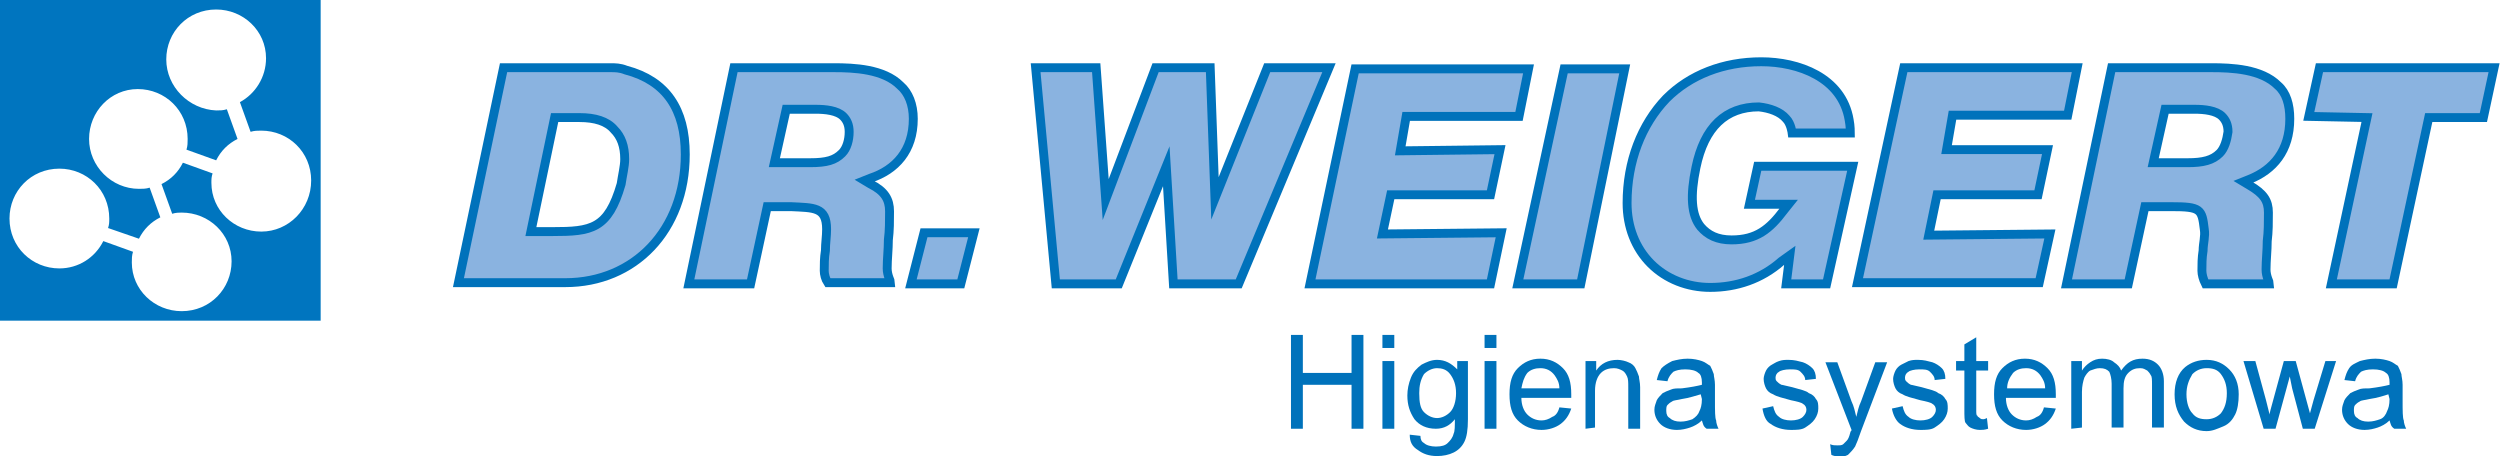
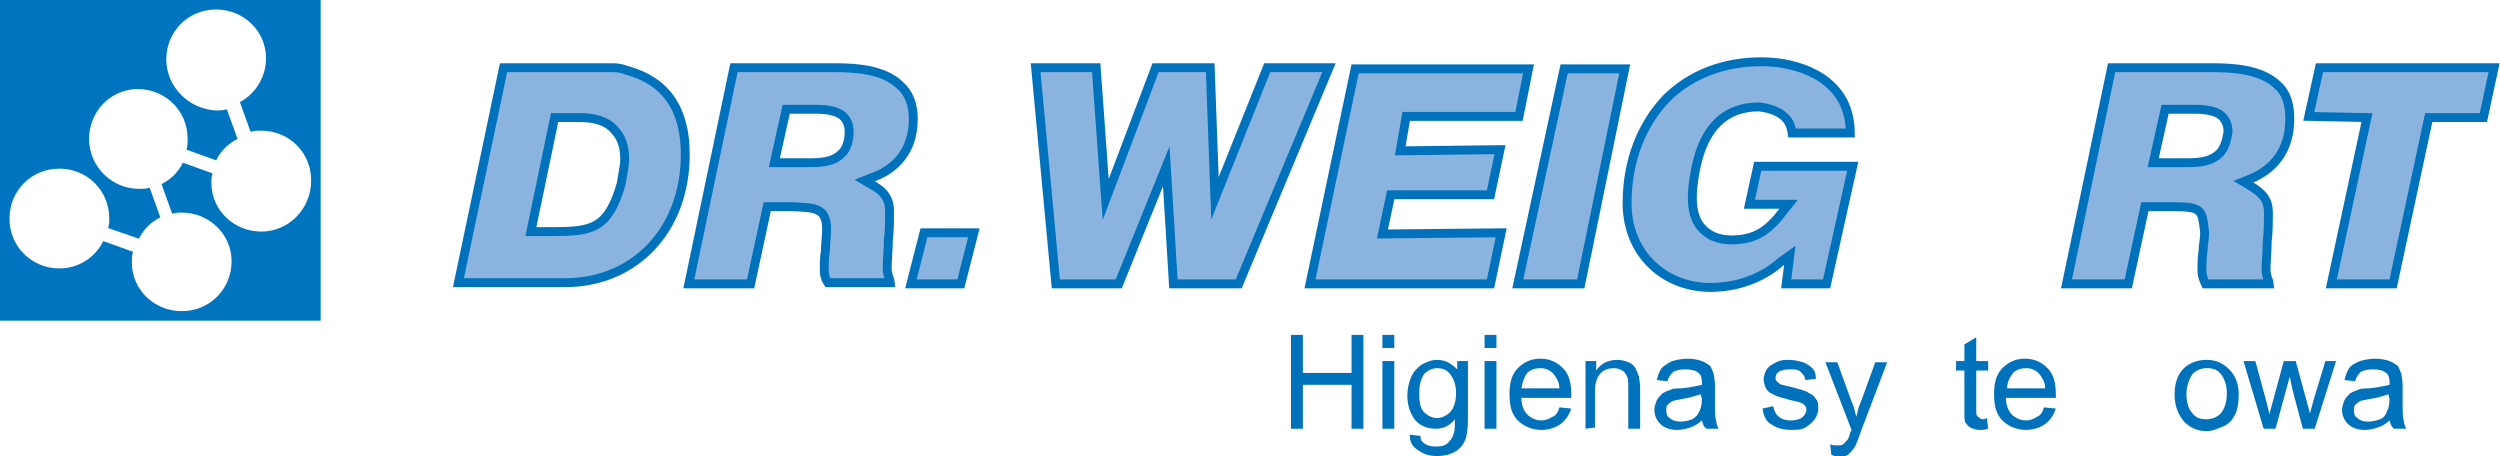
<svg xmlns="http://www.w3.org/2000/svg" version="1.1" id="w" x="0px" y="0px" viewBox="0 0 210.5 38.4" style="enable-background:new 0 0 210.5 38.4;" xml:space="preserve">
  <style type="text/css">
	.st0{fill-rule:evenodd;clip-rule:evenodd;fill:#0075BF;}
	.st1{fill:#8AB3E0;stroke:#0072BB;stroke-width:0.75;}
	.st2{fill:#8AB3E0;stroke:#0072BB;stroke-width:0.75;stroke-linecap:round;stroke-miterlimit:5;}
	.st3{fill:#0072BB;}
</style>
  <path class="st0" d="M0,0v27h27V0H0z M22,19.5c-2.3,0-4.2-1.8-4.2-4.1c0-0.3,0-0.5,0.1-0.8l-2.5-0.9c-0.4,0.8-1,1.4-1.8,1.8l0.9,2.5  c0.3-0.1,0.6-0.1,0.8-0.1c2.3,0,4.2,1.8,4.2,4.1c0,2.3-1.8,4.2-4.2,4.2c-2.3,0-4.2-1.8-4.2-4.1c0-0.3,0-0.6,0.1-0.9l-2.5-0.9  c-0.7,1.4-2.1,2.3-3.7,2.3c-2.3,0-4.2-1.8-4.2-4.2c0-2.3,1.8-4.2,4.2-4.2c2.3,0,4.2,1.8,4.2,4.2c0,0.3,0,0.5-0.1,0.8l2.6,0.9  c0.4-0.8,1-1.4,1.8-1.8l-0.9-2.5c-0.3,0.1-0.6,0.1-0.9,0.1c-2.3,0-4.2-1.9-4.2-4.2c0-2.3,1.8-4.2,4.1-4.2c2.3,0,4.2,1.8,4.2,4.2  c0,0.3,0,0.6-0.1,0.9l2.5,0.9c0.4-0.8,1-1.4,1.8-1.8l-0.9-2.5c-0.3,0.1-0.6,0.1-0.9,0.1C15.9,9.2,14,7.3,14,5c0-2.3,1.8-4.2,4.2-4.2  c2.3,0,4.2,1.8,4.2,4.1c0,1.6-0.9,3-2.2,3.7l0.9,2.5c0.3-0.1,0.6-0.1,0.9-0.1c2.3,0,4.2,1.8,4.2,4.2C26.2,17.6,24.3,19.5,22,19.5z" />
  <path class="st1" d="M52.7,5.9c-0.5-0.2-0.9-0.2-1.3-0.2l-9,0l-3.8,18.1h9c5.8,0,10.1-4.4,10.1-10.8C57.7,9.2,56.1,6.8,52.7,5.9z   M52.3,15.5c-1.1,3.8-2.5,4-5.8,4h-1.8l2-9.6h2.1c1.3,0,2.3,0.3,2.9,1c0.6,0.6,0.9,1.4,0.9,2.5C52.6,14,52.4,14.8,52.3,15.5z" />
  <path class="st1" d="M80.9,23.9l-4.2,0l1.1-4.3H82L80.9,23.9z" />
  <path class="st1" d="M126.3,12.6l-0.8,3.8h-8.4l-0.7,3.3l10-0.1l-0.9,4.3l-15.2,0l3.8-18.1h14.6l-0.8,4h-9.5l-0.5,2.9L126.3,12.6  L126.3,12.6z" />
-   <path class="st1" d="M172.4,12.6l-0.8,3.8h-8.5l-0.7,3.4l10.2-0.1l-0.9,4.1l-15.3,0l3.9-18.1h14.6l-0.8,4h-9.7l-0.5,2.9L172.4,12.6  L172.4,12.6z" />
  <path class="st1" d="M133.1,23.9h-5.3l3.9-18.1h5.1L133.1,23.9z" />
  <path class="st1" d="M153.8,23.9h-3.4l0.3-2.4L150,22c-1.7,1.5-3.8,2.2-6,2.2c-1.9,0-3.7-0.7-5-2c-1.3-1.3-2-3.1-2-5.1  c0-3.5,1.2-6.6,3.3-8.8c2-2,4.8-3.1,8-3.1c3.1,0,6.8,1.3,7.4,4.9c0.1,0.5,0.1,1.1,0.1,1.1h-4.9c0,0-0.1-0.8-0.5-1.2  c-0.5-0.6-1.4-0.9-2.3-1c-2.8,0-4.6,1.7-5.3,5.1c-0.5,2.4-0.4,4,0.4,5c0.6,0.7,1.4,1.1,2.6,1.1c2.1,0,3.2-0.9,4.4-2.5l0.4-0.5  l-3.3,0l0.7-3.2h8L153.8,23.9z" />
  <path class="st1" d="M209.1,9.9h-4.6l-3,14h-5.2l3-14l-4.9-0.1l0.9-4.1H210L209.1,9.9z" />
  <path class="st2" d="M104.3,23.9h-5.5L98.2,14l-4,9.9h-5.3L87.2,5.7h5.1l0.8,11.1l4.2-11.1l4.6,0l0.4,11l4.4-11h5.2L104.3,23.9z" />
  <path class="st1" d="M76.9,10c0-1.2-0.4-2.2-1.1-2.8c-1.4-1.4-3.9-1.5-5.6-1.5h-8.4l-3.8,18.2h5.2l1.4-6.5h2c1.9,0.1,3,0,3,1.9  c0,0.6-0.1,1.2-0.1,1.8c-0.1,0.6-0.1,1.2-0.1,1.7c0,0.3,0.1,0.7,0.3,1H75c0-0.1-0.3-0.6-0.3-1.2c0-0.8,0.1-1.6,0.1-2.4  c0.1-0.8,0.1-1.6,0.1-2.4c0-1-0.4-1.7-1.6-2.3l-0.5-0.3l0.5-0.2C75.4,14.3,76.9,12.7,76.9,10z M70.9,12.9c-0.6,0.6-1.3,0.8-2.7,0.8  h-3l1-4.5h2.5c0.8,0,1.8,0.1,2.3,0.6c0.3,0.3,0.5,0.7,0.5,1.3C71.5,11.8,71.3,12.5,70.9,12.9z" />
  <path class="st1" d="M192.8,10c0-1.2-0.3-2.2-1-2.8c-1.4-1.4-3.9-1.5-5.6-1.5h-8.4l-3.8,18.2h5.2l1.4-6.5h2.2c2.5,0,2.6,0.2,2.8,1.9  c0.1,0.6-0.1,1.2-0.1,1.8c-0.1,0.6-0.1,1.2-0.1,1.7c0,0.3,0.1,0.7,0.3,1.1h5.4c0-0.1-0.3-0.6-0.3-1.2c0-0.8,0.1-1.6,0.1-2.4  c0.1-0.8,0.1-1.6,0.1-2.4c0-1-0.4-1.6-1.6-2.3l-0.5-0.3l0.5-0.2C191.4,14.3,192.8,12.7,192.8,10z M186.9,12.9  c-0.6,0.6-1.4,0.8-2.7,0.8h-2.9l1-4.5h2.5c0.8,0,1.8,0.1,2.3,0.6c0.3,0.3,0.5,0.7,0.5,1.3C187.5,11.8,187.3,12.5,186.9,12.9z" />
  <g>
    <path class="st3" d="M108.7,36.1v-7.9h1v3.2h4.1v-3.2h1v7.9h-1v-3.7h-4.1v3.7H108.7z" />
    <path class="st3" d="M116.4,29.3v-1.1h1v1.1H116.4z M116.4,36.1v-5.7h1v5.7H116.4z" />
    <path class="st3" d="M118.7,36.6l0.9,0.1c0,0.3,0.1,0.5,0.3,0.6c0.2,0.2,0.6,0.3,1,0.3c0.5,0,0.8-0.1,1-0.3   c0.2-0.2,0.4-0.4,0.5-0.8c0.1-0.2,0.1-0.6,0.1-1.2c-0.4,0.5-0.9,0.8-1.6,0.8c-0.8,0-1.4-0.3-1.8-0.8c-0.4-0.6-0.6-1.2-0.6-2   c0-0.5,0.1-1,0.3-1.5c0.2-0.5,0.5-0.8,0.9-1.1c0.4-0.2,0.8-0.4,1.3-0.4c0.7,0,1.2,0.3,1.7,0.8v-0.7h0.9v4.9c0,0.9-0.1,1.5-0.3,1.9   c-0.2,0.4-0.5,0.7-0.9,0.9s-0.9,0.3-1.4,0.3c-0.7,0-1.2-0.2-1.6-0.5C118.9,37.6,118.7,37.2,118.7,36.6z M119.5,33.1   c0,0.8,0.1,1.3,0.4,1.6c0.3,0.3,0.7,0.5,1.1,0.5c0.4,0,0.8-0.2,1.1-0.5s0.5-0.9,0.5-1.6c0-0.7-0.2-1.2-0.5-1.6   c-0.3-0.4-0.7-0.5-1.1-0.5c-0.4,0-0.8,0.2-1.1,0.5C119.6,32,119.5,32.5,119.5,33.1z" />
    <path class="st3" d="M125,29.3v-1.1h1v1.1H125z M125,36.1v-5.7h1v5.7H125z" />
    <path class="st3" d="M131.3,34.3l1,0.1c-0.2,0.6-0.5,1-0.9,1.3c-0.4,0.3-1,0.5-1.6,0.5c-0.8,0-1.5-0.3-2-0.8   c-0.5-0.5-0.7-1.2-0.7-2.2c0-1,0.2-1.7,0.7-2.2c0.5-0.5,1.1-0.8,1.9-0.8c0.8,0,1.4,0.3,1.9,0.8c0.5,0.5,0.7,1.2,0.7,2.2   c0,0.1,0,0.1,0,0.3h-4.2c0,0.6,0.2,1.1,0.5,1.4s0.7,0.5,1.2,0.5c0.3,0,0.6-0.1,0.9-0.3C131,35,131.2,34.7,131.3,34.3z M128.1,32.7   h3.2c0-0.5-0.2-0.8-0.4-1.1c-0.3-0.4-0.7-0.6-1.2-0.6c-0.4,0-0.8,0.1-1.1,0.4C128.3,31.8,128.2,32.2,128.1,32.7z" />
    <path class="st3" d="M133.5,36.1v-5.7h0.9v0.8c0.4-0.6,1-0.9,1.8-0.9c0.3,0,0.7,0.1,0.9,0.2c0.3,0.1,0.5,0.3,0.6,0.5   c0.1,0.2,0.2,0.4,0.3,0.7c0,0.2,0.1,0.5,0.1,0.9v3.5h-1v-3.5c0-0.4,0-0.7-0.1-0.9s-0.2-0.4-0.4-0.5c-0.2-0.1-0.4-0.2-0.7-0.2   c-0.4,0-0.8,0.1-1.1,0.4c-0.3,0.3-0.5,0.8-0.5,1.5v3.1L133.5,36.1L133.5,36.1z" />
    <path class="st3" d="M143.3,35.4c-0.3,0.3-0.7,0.5-1,0.6c-0.3,0.1-0.7,0.2-1.1,0.2c-0.6,0-1.1-0.2-1.4-0.5s-0.5-0.7-0.5-1.2   c0-0.3,0.1-0.5,0.2-0.8c0.1-0.2,0.3-0.4,0.5-0.6c0.2-0.1,0.4-0.2,0.7-0.3c0.2-0.1,0.5-0.1,0.9-0.1c0.8-0.1,1.3-0.2,1.7-0.3   c0-0.1,0-0.2,0-0.2c0-0.4-0.1-0.7-0.3-0.8c-0.2-0.2-0.6-0.3-1.1-0.3c-0.5,0-0.8,0.1-1,0.2c-0.2,0.2-0.4,0.4-0.5,0.8l-0.9-0.1   c0.1-0.4,0.2-0.7,0.4-1c0.2-0.2,0.5-0.4,0.9-0.6c0.4-0.1,0.8-0.2,1.3-0.2c0.5,0,0.9,0.1,1.2,0.2c0.3,0.1,0.5,0.3,0.7,0.4   c0.1,0.2,0.2,0.4,0.3,0.7c0,0.2,0.1,0.5,0.1,0.9v1.3c0,0.9,0,1.5,0.1,1.7c0,0.2,0.1,0.5,0.2,0.7h-1   C143.4,35.9,143.4,35.7,143.3,35.4z M143.2,33.2c-0.4,0.1-0.9,0.3-1.6,0.4c-0.4,0.1-0.7,0.1-0.8,0.2c-0.2,0.1-0.3,0.2-0.4,0.3   s-0.1,0.3-0.1,0.5c0,0.3,0.1,0.5,0.3,0.6c0.2,0.2,0.5,0.3,0.9,0.3c0.4,0,0.7-0.1,1-0.2c0.3-0.2,0.5-0.4,0.6-0.7   c0.1-0.2,0.2-0.5,0.2-1L143.2,33.2L143.2,33.2z" />
    <path class="st3" d="M148.4,34.4l0.9-0.2c0.1,0.4,0.2,0.7,0.5,0.9c0.2,0.2,0.6,0.3,1,0.3s0.8-0.1,1-0.3c0.2-0.2,0.3-0.4,0.3-0.6   c0-0.2-0.1-0.4-0.3-0.5c-0.1-0.1-0.5-0.2-1-0.3c-0.7-0.2-1.2-0.3-1.5-0.5c-0.3-0.1-0.5-0.3-0.6-0.5c-0.1-0.2-0.2-0.5-0.2-0.8   c0-0.2,0.1-0.5,0.2-0.7c0.1-0.2,0.3-0.4,0.5-0.5c0.2-0.1,0.3-0.2,0.6-0.3c0.3-0.1,0.5-0.1,0.8-0.1c0.5,0,0.8,0.1,1.2,0.2   c0.3,0.1,0.6,0.3,0.8,0.5c0.2,0.2,0.3,0.5,0.3,0.9L152,32c0-0.3-0.2-0.5-0.4-0.7c-0.2-0.2-0.5-0.2-0.9-0.2c-0.4,0-0.8,0.1-0.9,0.2   c-0.2,0.1-0.3,0.3-0.3,0.5c0,0.1,0,0.2,0.1,0.3c0.1,0.1,0.2,0.2,0.4,0.3c0.1,0,0.4,0.1,0.9,0.2c0.7,0.2,1.2,0.3,1.4,0.5   c0.3,0.1,0.5,0.3,0.6,0.5c0.2,0.2,0.2,0.5,0.2,0.8c0,0.3-0.1,0.6-0.3,0.9s-0.5,0.5-0.8,0.7c-0.3,0.2-0.8,0.2-1.2,0.2   c-0.7,0-1.3-0.2-1.7-0.5C148.7,35.5,148.5,35,148.4,34.4z" />
    <path class="st3" d="M154.2,38.3l-0.1-0.9c0.2,0.1,0.4,0.1,0.6,0.1c0.2,0,0.4,0,0.5-0.1s0.2-0.2,0.3-0.3c0.1-0.1,0.2-0.3,0.3-0.7   c0-0.1,0.1-0.1,0.1-0.2l-2.2-5.7h1l1.2,3.3c0.2,0.4,0.3,0.9,0.4,1.3c0.1-0.4,0.2-0.9,0.4-1.3l1.2-3.3h1l-2.2,5.8   c-0.2,0.6-0.4,1.1-0.5,1.3c-0.2,0.3-0.4,0.5-0.6,0.7c-0.2,0.1-0.5,0.2-0.8,0.2C154.6,38.4,154.4,38.4,154.2,38.3z" />
-     <path class="st3" d="M159.3,34.4l0.9-0.2c0.1,0.4,0.2,0.7,0.5,0.9c0.2,0.2,0.6,0.3,1,0.3s0.8-0.1,1-0.3c0.2-0.2,0.3-0.4,0.3-0.6   c0-0.2-0.1-0.4-0.3-0.5c-0.1-0.1-0.5-0.2-1-0.3c-0.7-0.2-1.2-0.3-1.5-0.5c-0.3-0.1-0.5-0.3-0.6-0.5c-0.1-0.2-0.2-0.5-0.2-0.8   c0-0.2,0.1-0.5,0.2-0.7c0.1-0.2,0.3-0.4,0.5-0.5c0.2-0.1,0.4-0.2,0.6-0.3c0.3-0.1,0.5-0.1,0.8-0.1c0.5,0,0.8,0.1,1.2,0.2   c0.3,0.1,0.6,0.3,0.8,0.5c0.2,0.2,0.3,0.5,0.3,0.9l-0.9,0.1c0-0.3-0.2-0.5-0.4-0.7c-0.2-0.2-0.5-0.2-0.9-0.2   c-0.4,0-0.8,0.1-0.9,0.2c-0.2,0.1-0.3,0.3-0.3,0.5c0,0.1,0,0.2,0.1,0.3c0.1,0.1,0.2,0.2,0.4,0.3c0.1,0,0.4,0.1,0.9,0.2   c0.7,0.2,1.2,0.3,1.4,0.5c0.3,0.1,0.5,0.3,0.6,0.5c0.2,0.2,0.2,0.5,0.2,0.8c0,0.3-0.1,0.6-0.3,0.9s-0.5,0.5-0.8,0.7   c-0.3,0.2-0.8,0.2-1.2,0.2c-0.7,0-1.3-0.2-1.7-0.5C159.7,35.5,159.4,35,159.3,34.4z" />
    <path class="st3" d="M167.3,35.2l0.1,0.9c-0.3,0.1-0.5,0.1-0.7,0.1c-0.3,0-0.6-0.1-0.8-0.2c-0.2-0.1-0.3-0.3-0.4-0.4   s-0.1-0.6-0.1-1.1v-3.3h-0.7v-0.8h0.7V29l1-0.6v2h1v0.8h-1v3.3c0,0.3,0,0.5,0.1,0.5c0,0.1,0.1,0.1,0.2,0.2c0.1,0.1,0.2,0.1,0.3,0.1   C167,35.3,167.1,35.3,167.3,35.2z" />
    <path class="st3" d="M172.1,34.3l1,0.1c-0.2,0.6-0.5,1-0.9,1.3c-0.4,0.3-1,0.5-1.6,0.5c-0.8,0-1.5-0.3-2-0.8   c-0.5-0.5-0.7-1.2-0.7-2.2c0-1,0.2-1.7,0.7-2.2c0.5-0.5,1.1-0.8,1.9-0.8c0.8,0,1.4,0.3,1.9,0.8c0.5,0.5,0.7,1.2,0.7,2.2   c0,0.1,0,0.1,0,0.3h-4.2c0,0.6,0.2,1.1,0.5,1.4s0.7,0.5,1.2,0.5c0.3,0,0.6-0.1,0.9-0.3C171.8,35,172,34.7,172.1,34.3z M169,32.7   h3.2c0-0.5-0.2-0.8-0.4-1.1c-0.3-0.4-0.7-0.6-1.2-0.6c-0.4,0-0.8,0.1-1.1,0.4C169.2,31.8,169,32.2,169,32.7z" />
-     <path class="st3" d="M174.4,36.1v-5.7h0.9v0.8c0.2-0.3,0.4-0.5,0.7-0.7c0.3-0.2,0.6-0.3,1-0.3c0.4,0,0.8,0.1,1,0.3   c0.3,0.2,0.5,0.4,0.6,0.7c0.5-0.7,1-1,1.8-1c0.6,0,1,0.2,1.3,0.5c0.3,0.3,0.5,0.8,0.5,1.4v3.9h-1v-3.6c0-0.4,0-0.7-0.1-0.8   c-0.1-0.2-0.2-0.3-0.3-0.4c-0.2-0.1-0.3-0.2-0.6-0.2c-0.4,0-0.7,0.1-1,0.4c-0.3,0.3-0.4,0.7-0.4,1.3v3.3h-1v-3.7   c0-0.4-0.1-0.8-0.2-1c-0.2-0.2-0.4-0.3-0.8-0.3c-0.3,0-0.5,0.1-0.8,0.2c-0.2,0.1-0.4,0.4-0.5,0.6c-0.1,0.3-0.2,0.7-0.2,1.2v3   L174.4,36.1L174.4,36.1z" />
    <path class="st3" d="M183.1,33.2c0-1,0.3-1.8,0.9-2.3c0.5-0.4,1.1-0.6,1.8-0.6c0.8,0,1.4,0.3,1.9,0.8c0.5,0.5,0.8,1.2,0.8,2.1   c0,0.7-0.1,1.3-0.3,1.7c-0.2,0.4-0.5,0.8-1,1s-0.9,0.4-1.4,0.4c-0.8,0-1.4-0.3-1.9-0.8C183.4,34.9,183.1,34.2,183.1,33.2z    M184.1,33.2c0,0.7,0.2,1.3,0.5,1.6c0.3,0.4,0.7,0.5,1.2,0.5c0.5,0,0.9-0.2,1.2-0.5c0.3-0.4,0.5-0.9,0.5-1.7c0-0.7-0.2-1.2-0.5-1.6   c-0.3-0.4-0.7-0.5-1.2-0.5c-0.5,0-0.9,0.2-1.2,0.5C184.3,32,184.1,32.5,184.1,33.2z" />
    <path class="st3" d="M190.6,36.1l-1.7-5.7h1l0.9,3.3l0.3,1.2c0-0.1,0.1-0.5,0.3-1.2l0.9-3.3h1l0.9,3.3l0.3,1.1l0.3-1.1l1-3.3h0.9   l-1.8,5.7h-1l-0.9-3.4l-0.2-1l-1.2,4.4L190.6,36.1L190.6,36.1z" />
    <path class="st3" d="M201.2,35.4c-0.3,0.3-0.7,0.5-1,0.6s-0.7,0.2-1.1,0.2c-0.6,0-1.1-0.2-1.4-0.5c-0.3-0.3-0.5-0.7-0.5-1.2   c0-0.3,0.1-0.5,0.2-0.8c0.1-0.2,0.3-0.4,0.5-0.6c0.2-0.1,0.4-0.2,0.7-0.3c0.2-0.1,0.5-0.1,0.9-0.1c0.8-0.1,1.3-0.2,1.7-0.3   c0-0.1,0-0.2,0-0.2c0-0.4-0.1-0.7-0.3-0.8c-0.2-0.2-0.6-0.3-1.1-0.3c-0.5,0-0.8,0.1-1,0.2c-0.2,0.2-0.4,0.4-0.5,0.8l-0.9-0.1   c0.1-0.4,0.2-0.7,0.4-1s0.5-0.4,0.9-0.6c0.4-0.1,0.8-0.2,1.3-0.2c0.5,0,0.9,0.1,1.2,0.2c0.3,0.1,0.5,0.3,0.7,0.4   c0.1,0.2,0.2,0.4,0.3,0.7c0,0.2,0.1,0.5,0.1,0.9v1.3c0,0.9,0,1.5,0.1,1.7c0,0.2,0.1,0.5,0.2,0.7h-1   C201.3,35.9,201.3,35.7,201.2,35.4z M201.1,33.2c-0.3,0.1-0.9,0.3-1.6,0.4c-0.4,0.1-0.7,0.1-0.8,0.2c-0.2,0.1-0.3,0.2-0.4,0.3   c-0.1,0.1-0.1,0.3-0.1,0.5c0,0.3,0.1,0.5,0.3,0.6c0.2,0.2,0.5,0.3,0.9,0.3c0.4,0,0.7-0.1,1-0.2s0.5-0.4,0.6-0.7   c0.1-0.2,0.2-0.5,0.2-1L201.1,33.2L201.1,33.2z" />
  </g>
</svg>